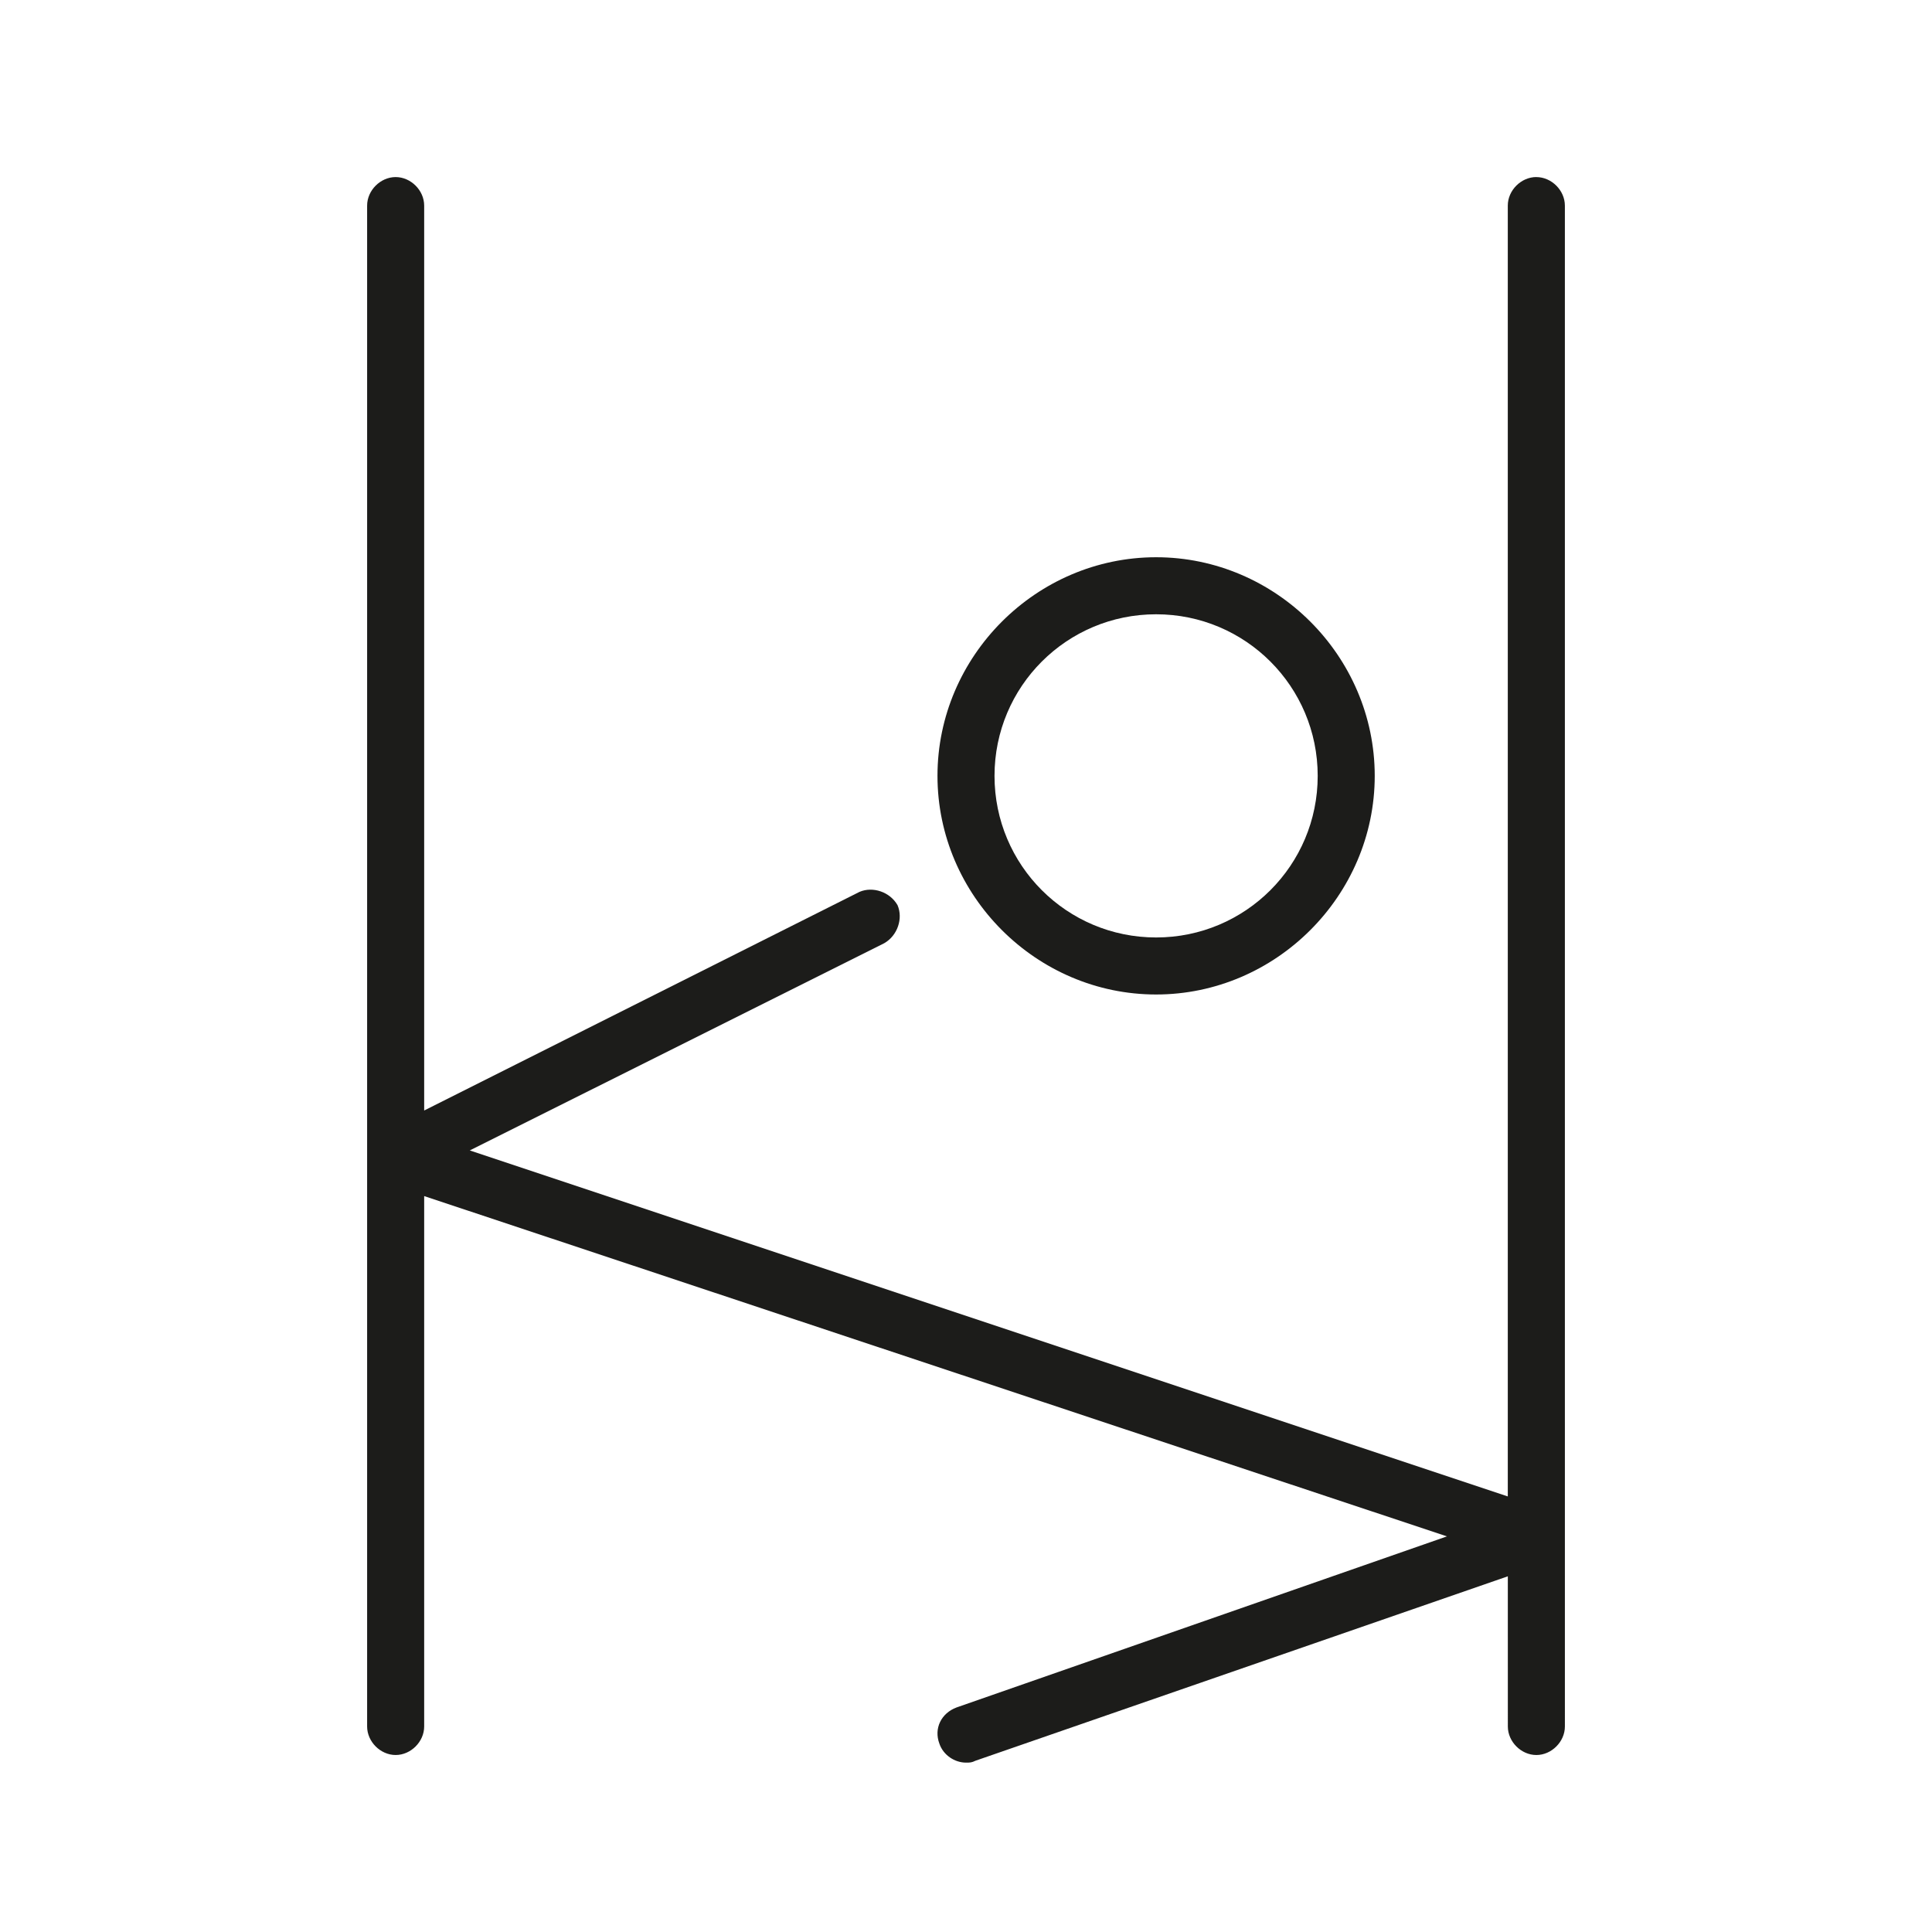
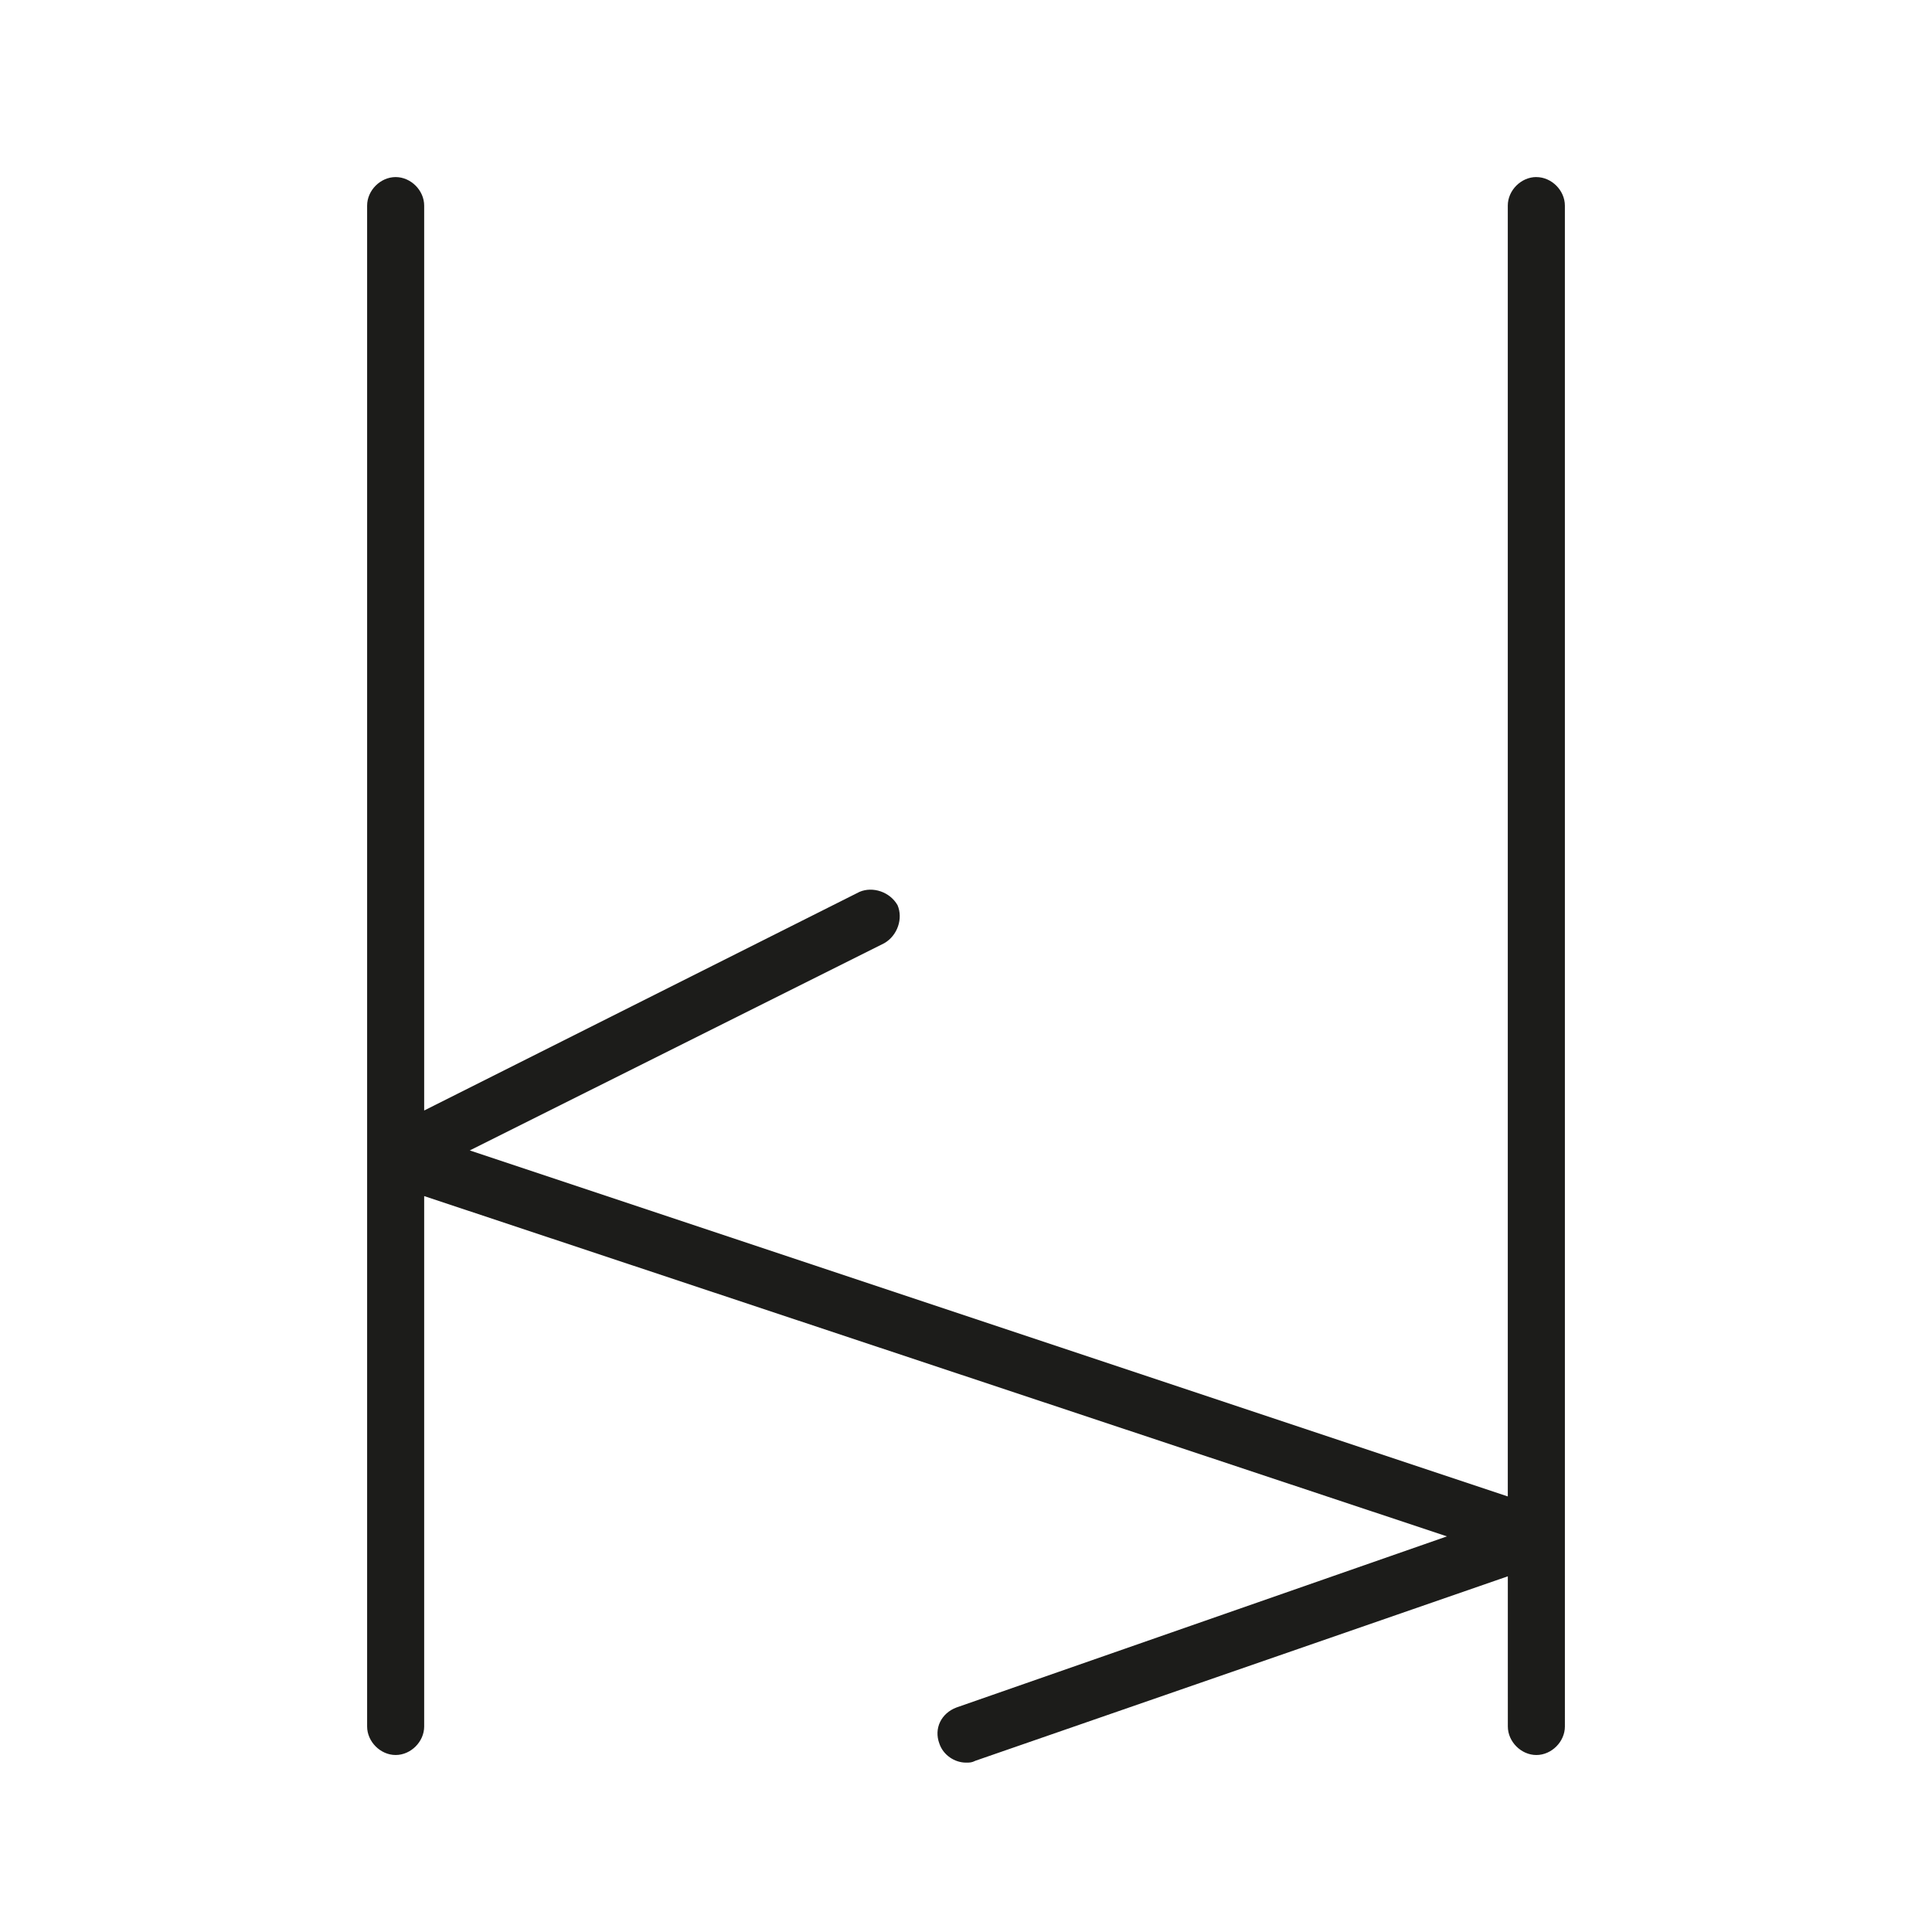
<svg xmlns="http://www.w3.org/2000/svg" width="800px" height="800px" version="1.1" viewBox="144 144 512 512">
  <g fill="#1c1c1a">
-     <path d="m450.38 407.55c31.738 0 57.938-26.199 57.938-57.938 0-31.738-26.195-57.938-57.938-57.938-31.738 0-57.938 26.199-57.938 57.938 0 31.742 26.199 57.938 57.938 57.938zm0-100.76c23.68 0 42.824 19.145 42.824 42.824 0 23.68-19.145 42.824-42.824 42.824-23.68 0-42.824-19.145-42.824-42.824 0-23.68 19.145-42.824 42.824-42.824z" />
    <path d="m551.14 190.92c-4.031 0-7.559 3.527-7.559 7.559v342.09l-275.08-91.695 109.83-54.914c3.527-2.016 5.039-6.551 3.527-10.078-2.016-3.527-6.551-5.039-10.078-3.527l-115.37 57.941v-239.81c0-4.031-3.527-7.559-7.559-7.559s-7.559 3.527-7.559 7.559v403.05c0 4.031 3.527 7.559 7.559 7.559s7.559-3.527 7.559-7.559v-140.56l271.05 90.18-129.98 45.344c-4.031 1.512-6.047 5.543-4.535 9.574 1.008 3.023 4.031 5.039 7.055 5.039 1.008 0 1.512 0 2.519-0.504l141.07-48.871 0.004 39.801c0 4.031 3.527 7.559 7.559 7.559s7.559-3.527 7.559-7.559l-0.004-403.05c0-4.031-3.527-7.559-7.559-7.559z" />
  </g>
</svg>